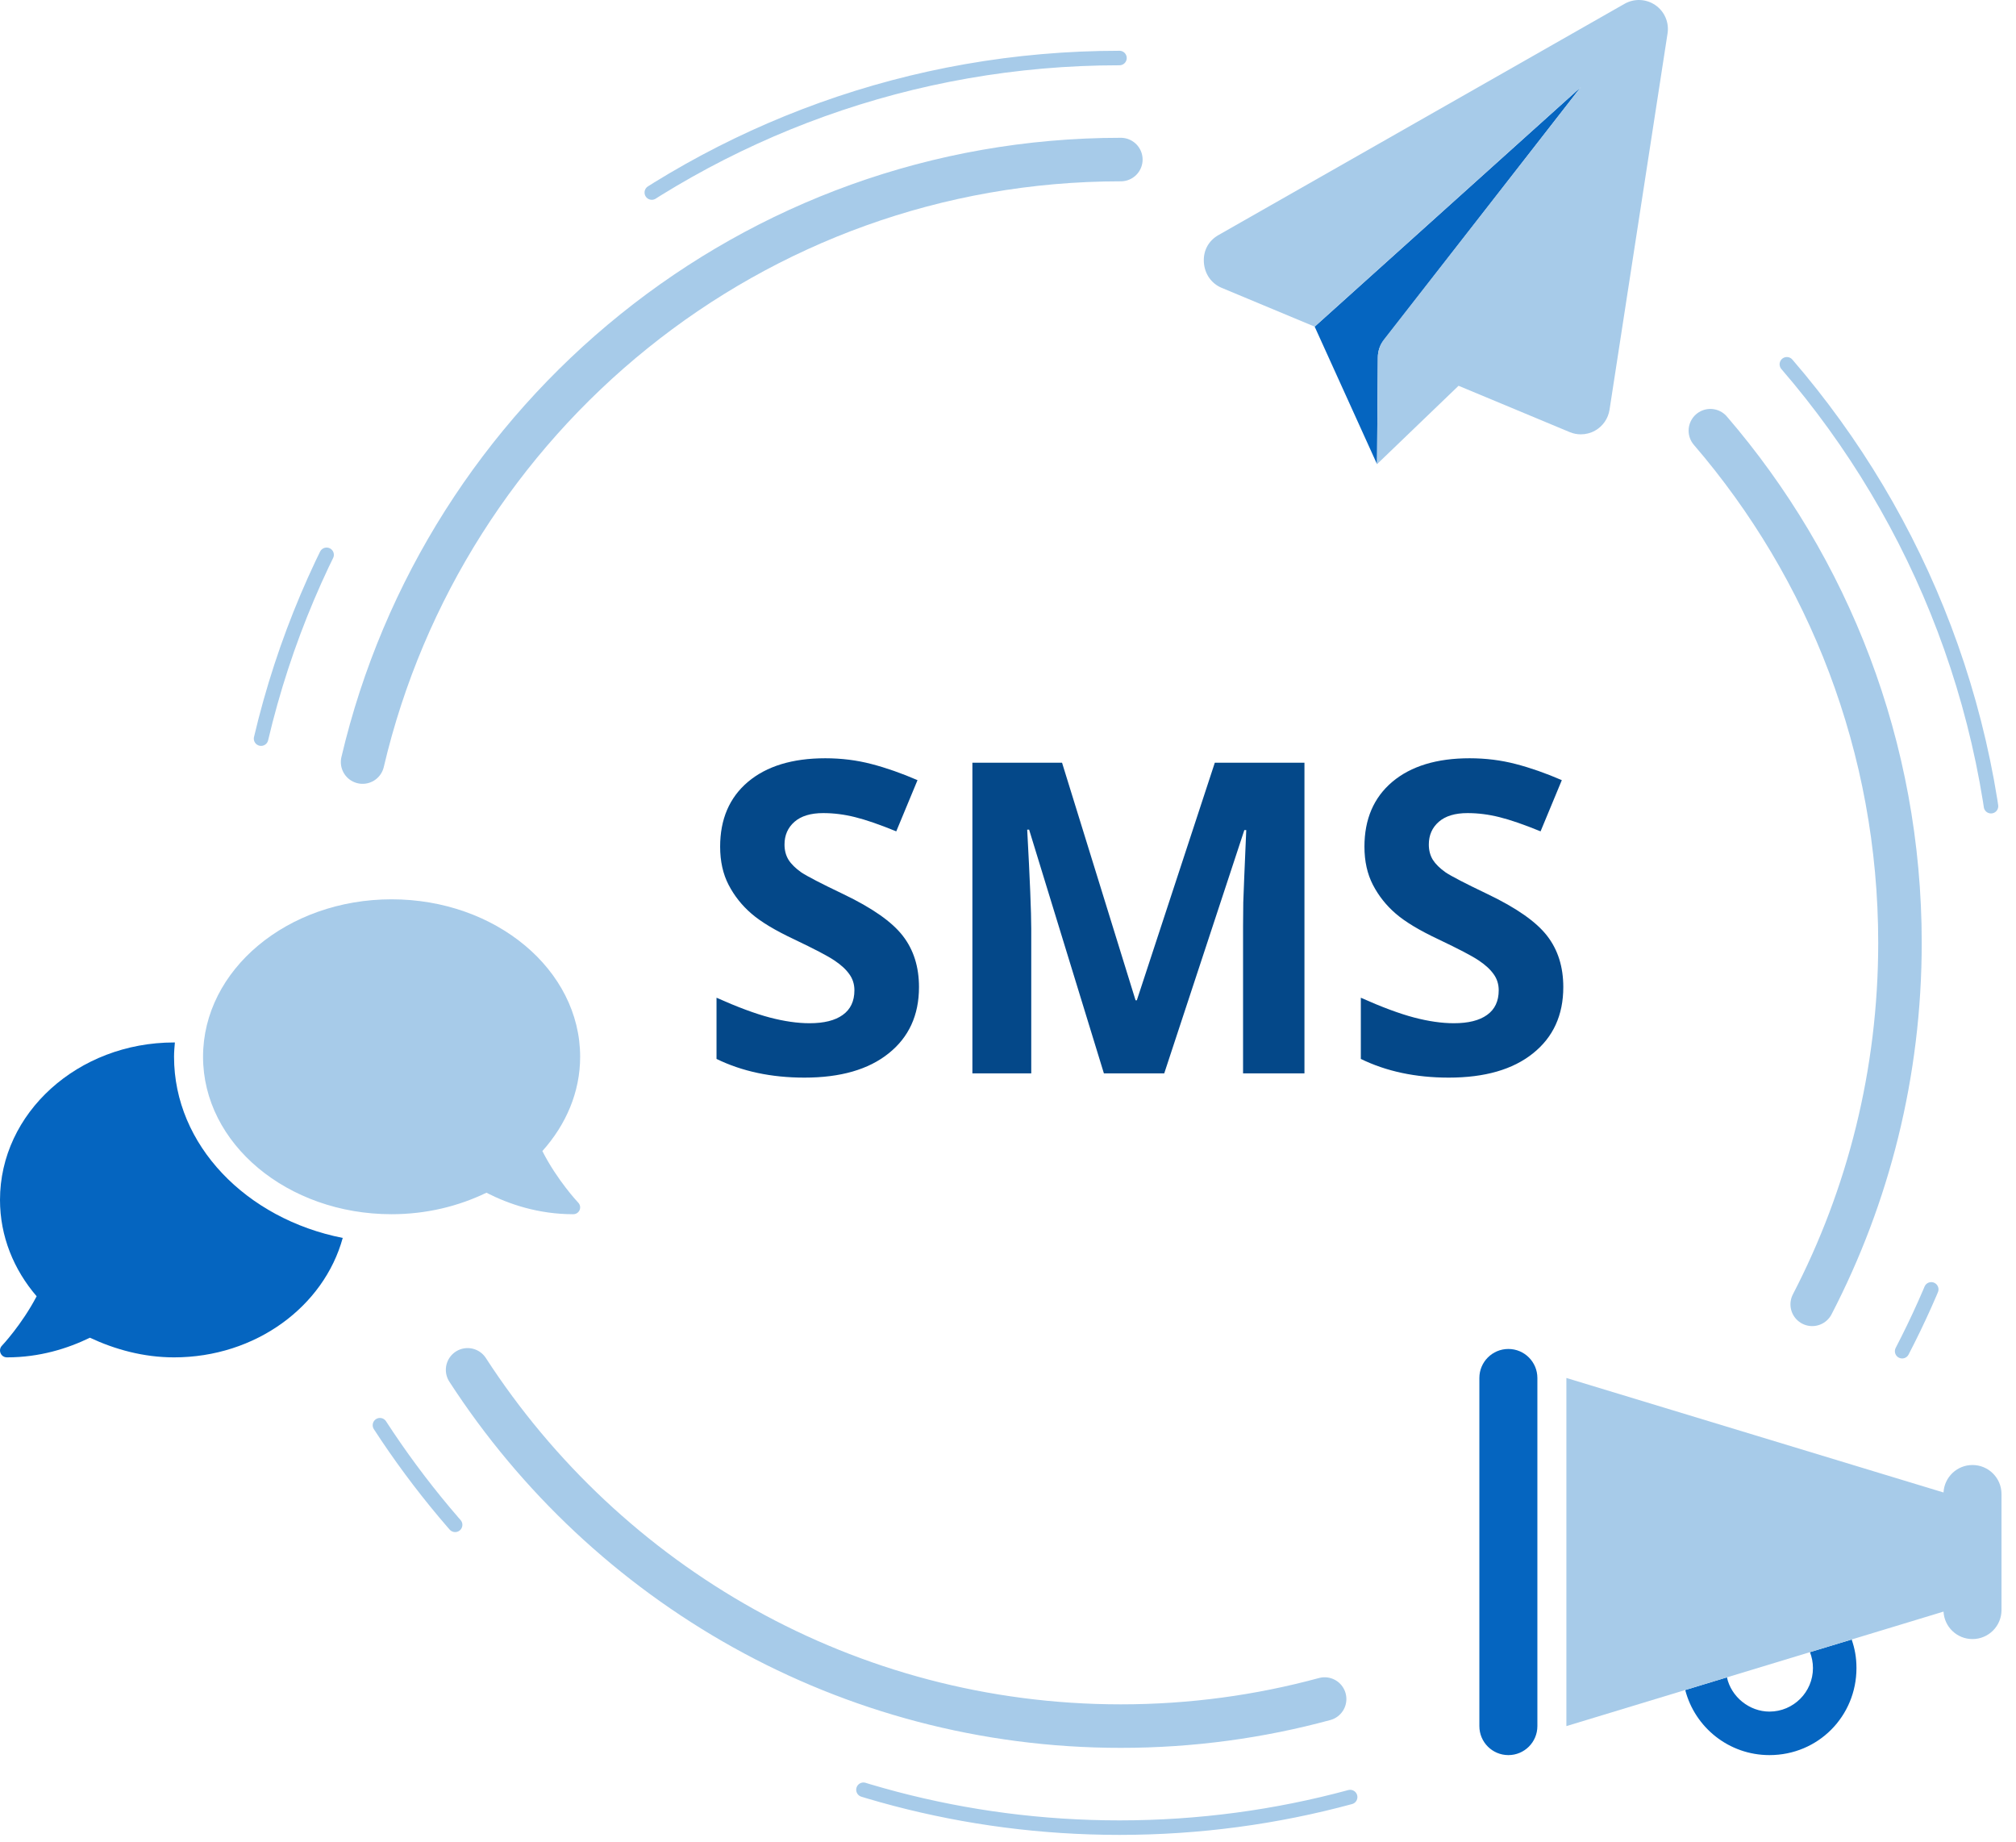
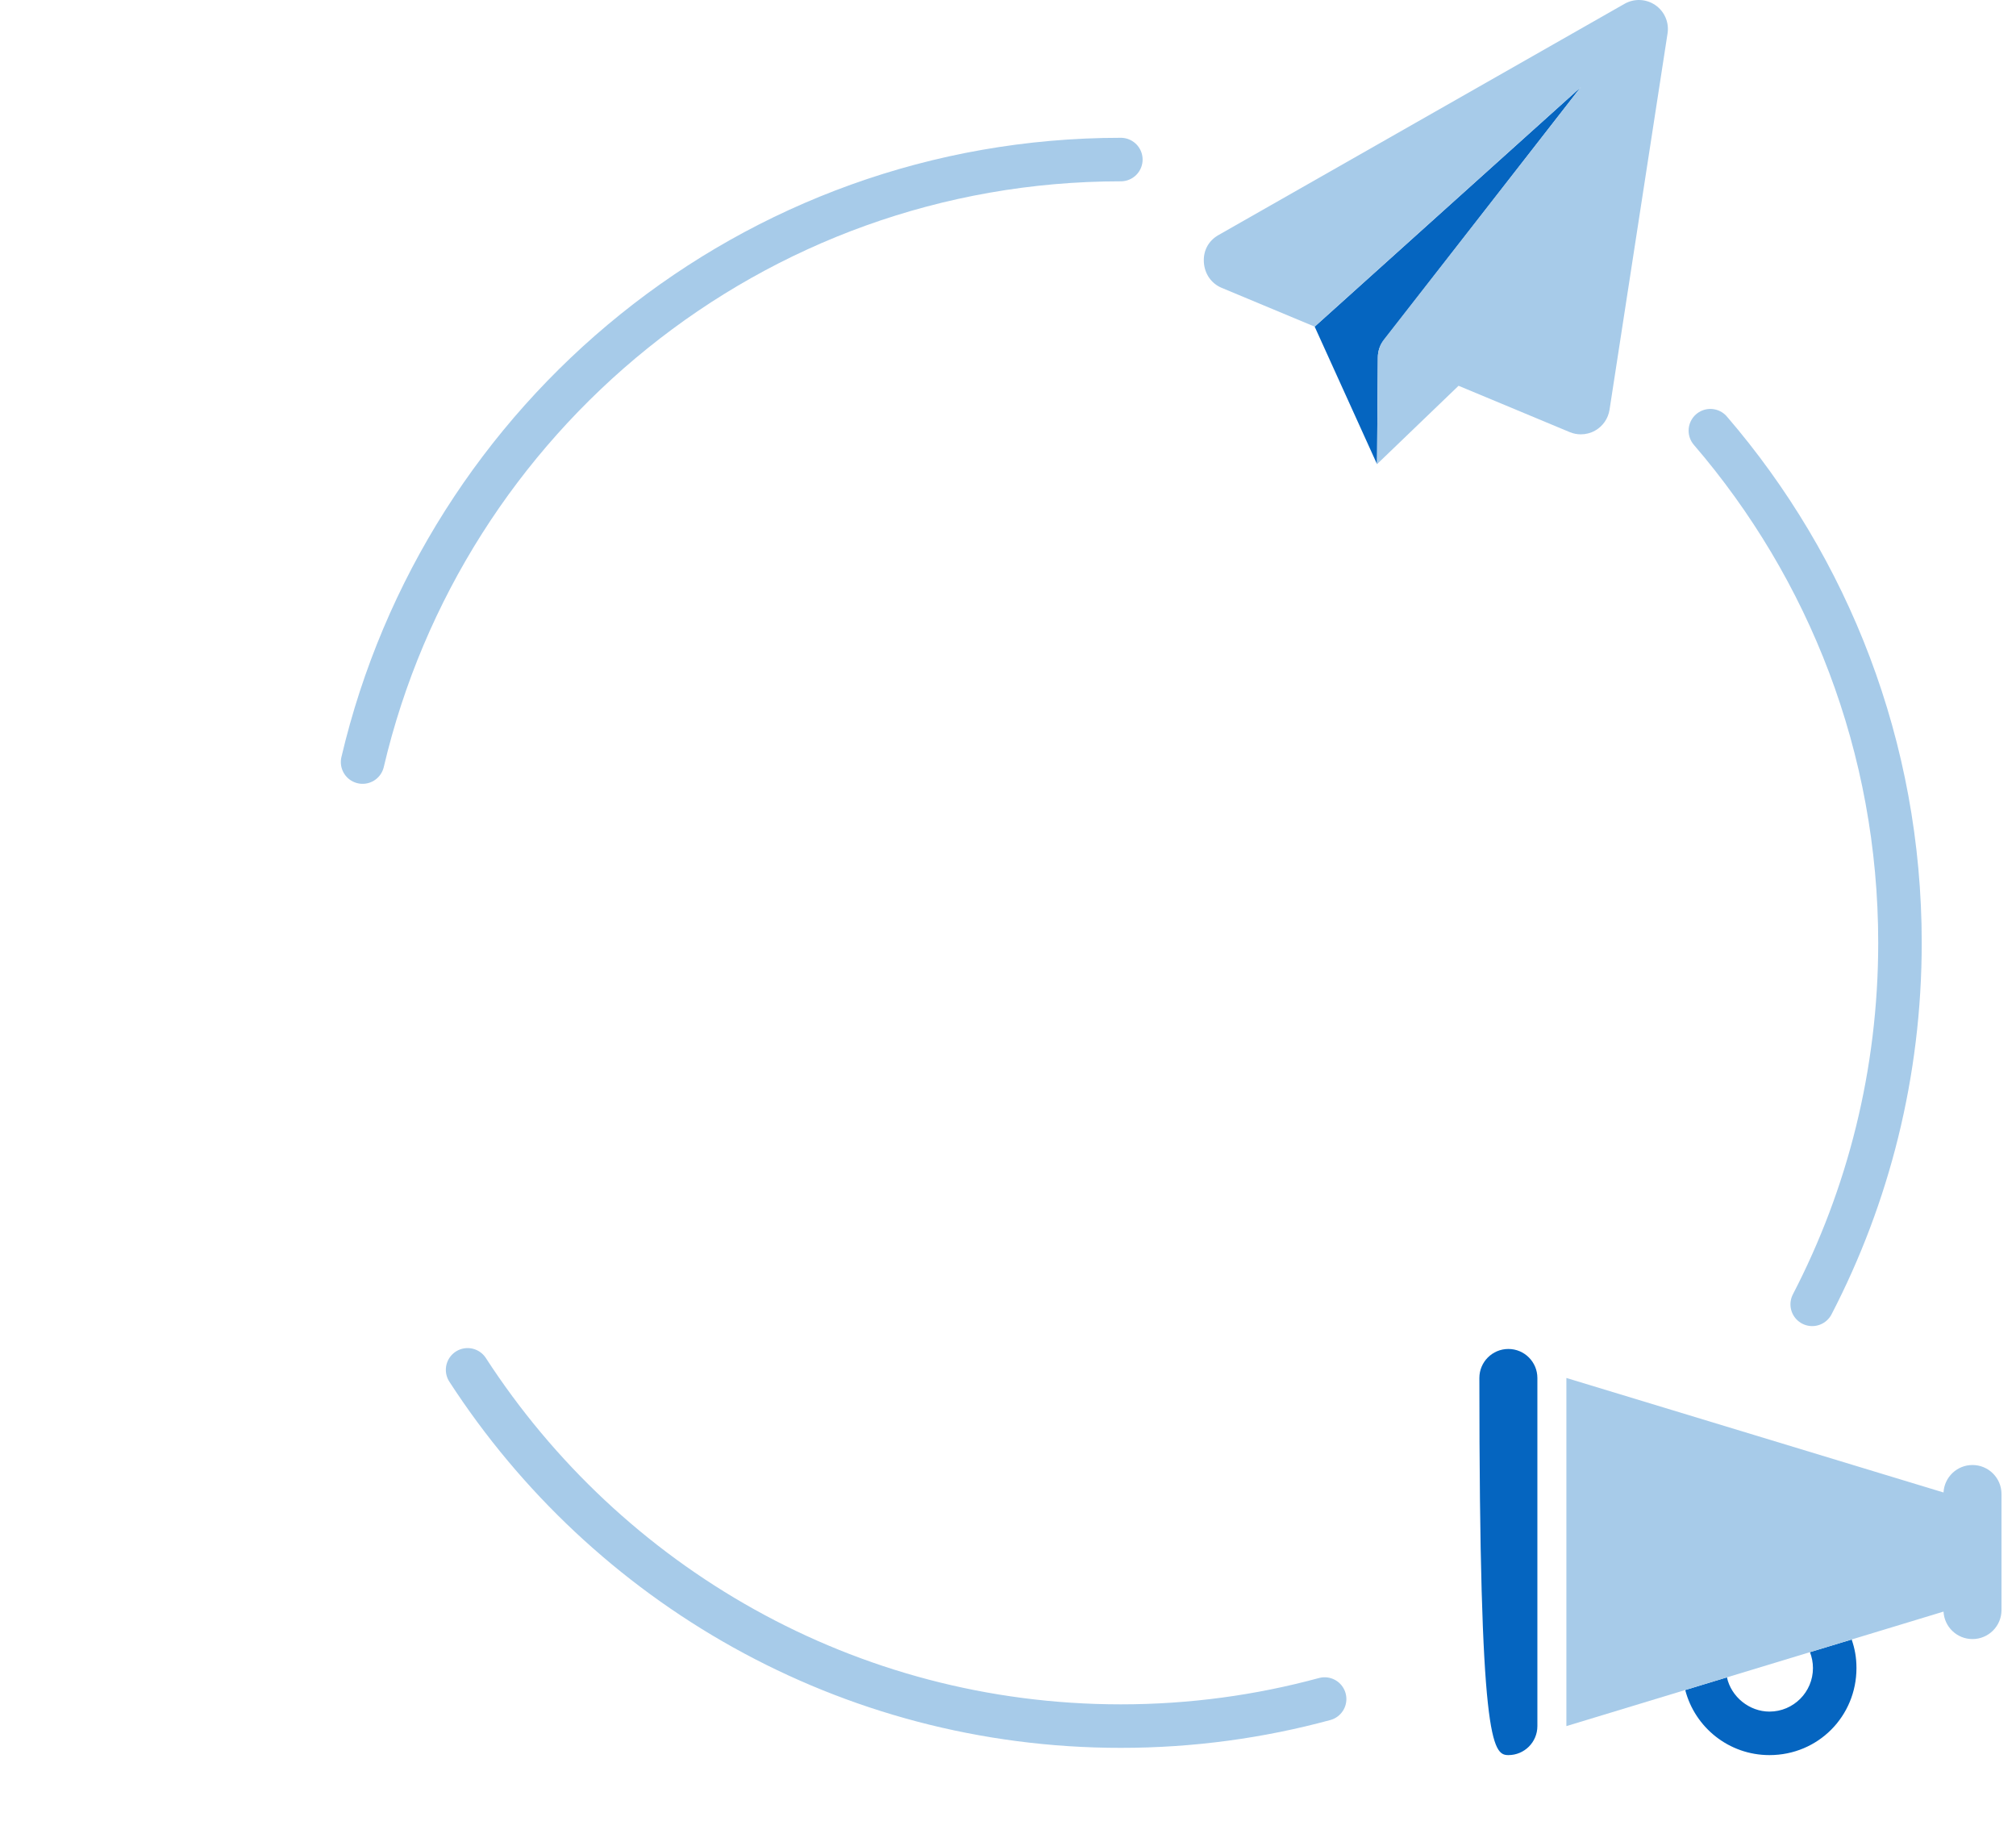
<svg xmlns="http://www.w3.org/2000/svg" width="139" height="127" viewBox="0 0 139 127" fill="none">
  <g clip-path="url(#clip0_786_3276)">
-     <path d="M0.131 92.777C9.53674e-05 92.913 -0.036 93.115 0.041 93.293C0.119 93.474 0.288 93.579 0.481 93.579C2.747 93.579 4.675 92.964 6.199 92.224C7.919 93.03 9.894 93.579 12 93.579C17.626 93.579 22.331 90.072 23.631 85.345C16.981 84.031 12 78.937 12 72.856C12 72.523 12.029 72.197 12.058 71.871C12.038 71.869 12.019 71.869 12 71.869C5.375 71.869 9.72748e-05 76.729 9.72748e-05 82.724C9.72748e-05 85.23 0.948 87.532 2.526 89.367C1.506 91.316 0.15 92.759 0.131 92.777Z" fill="#0565C0" />
-     <path d="M27 62C34.179 62 40 66.86 40 72.855C40 75.296 39.024 77.54 37.395 79.356C38.42 81.377 39.847 82.891 39.87 82.914C40.001 83.05 40.037 83.251 39.96 83.429C39.881 83.606 39.712 83.71 39.521 83.71C37.124 83.71 35.099 83.025 33.537 82.228C31.612 83.162 29.387 83.71 27 83.71C19.819 83.71 14 78.85 14 72.855C14 66.86 19.819 62 27 62Z" fill="#A7CBE9" />
-   </g>
-   <path d="M63.363 68.053C63.363 69.986 62.665 71.51 61.268 72.623C59.882 73.736 57.948 74.293 55.468 74.293C53.182 74.293 51.161 73.863 49.403 73.004V68.785C50.848 69.43 52.069 69.884 53.065 70.147C54.071 70.411 54.989 70.543 55.819 70.543C56.815 70.543 57.577 70.353 58.104 69.972C58.641 69.591 58.91 69.024 58.91 68.272C58.91 67.853 58.793 67.481 58.558 67.159C58.324 66.827 57.977 66.51 57.518 66.207C57.069 65.904 56.146 65.421 54.75 64.757C53.441 64.142 52.46 63.551 51.806 62.984C51.151 62.418 50.629 61.759 50.238 61.007C49.847 60.255 49.652 59.376 49.652 58.37C49.652 56.476 50.292 54.986 51.571 53.902C52.86 52.818 54.638 52.276 56.903 52.276C58.016 52.276 59.076 52.408 60.082 52.672C61.097 52.935 62.157 53.307 63.261 53.785L61.796 57.315C60.653 56.847 59.706 56.52 58.954 56.334C58.212 56.148 57.479 56.056 56.757 56.056C55.897 56.056 55.238 56.256 54.779 56.656C54.32 57.057 54.091 57.579 54.091 58.224C54.091 58.624 54.183 58.976 54.369 59.278C54.554 59.571 54.847 59.859 55.248 60.143C55.658 60.416 56.62 60.914 58.134 61.637C60.136 62.594 61.508 63.556 62.25 64.522C62.992 65.48 63.363 66.656 63.363 68.053ZM76.112 74L70.956 57.198H70.824C71.01 60.616 71.103 62.897 71.103 64.039V74H67.045V52.584H73.227L78.295 68.961H78.383L83.759 52.584H89.94V74H85.707V63.863C85.707 63.385 85.712 62.833 85.722 62.208C85.741 61.583 85.81 59.923 85.927 57.227H85.795L80.272 74H76.112ZM107.787 68.053C107.787 69.986 107.089 71.51 105.693 72.623C104.306 73.736 102.372 74.293 99.892 74.293C97.607 74.293 95.585 73.863 93.827 73.004V68.785C95.273 69.43 96.493 69.884 97.49 70.147C98.495 70.411 99.413 70.543 100.243 70.543C101.239 70.543 102.001 70.353 102.529 69.972C103.066 69.591 103.334 69.024 103.334 68.272C103.334 67.853 103.217 67.481 102.983 67.159C102.748 66.827 102.402 66.51 101.943 66.207C101.493 65.904 100.571 65.421 99.174 64.757C97.865 64.142 96.884 63.551 96.23 62.984C95.575 62.418 95.053 61.759 94.662 61.007C94.272 60.255 94.076 59.376 94.076 58.37C94.076 56.476 94.716 54.986 95.995 53.902C97.284 52.818 99.062 52.276 101.327 52.276C102.441 52.276 103.5 52.408 104.506 52.672C105.522 52.935 106.581 53.307 107.685 53.785L106.22 57.315C105.077 56.847 104.13 56.52 103.378 56.334C102.636 56.148 101.904 56.056 101.181 56.056C100.321 56.056 99.662 56.256 99.203 56.656C98.744 57.057 98.515 57.579 98.515 58.224C98.515 58.624 98.608 58.976 98.793 59.278C98.979 59.571 99.272 59.859 99.672 60.143C100.082 60.416 101.044 60.914 102.558 61.637C104.56 62.594 105.932 63.556 106.674 64.522C107.416 65.48 107.787 66.656 107.787 68.053Z" fill="#044889" />
-   <path d="M102 95V119C102 120.106 102.894 121 104 121C105.106 121 106 120.106 106 119V95C106 93.896 105.106 93 104 93C102.894 93 102 93.896 102 95ZM128 115C128 114.256 127.881 113.644 127.669 113.031L124.794 113.9C124.925 114.244 125 114.612 125 115C125 116.656 123.656 118 122 118C120.619 118 119.363 116.988 119.069 115.638L116.194 116.513C116.863 119.094 119.206 121 122 121C125.369 121 128 118.312 128 115Z" fill="#0565C0" />
+     </g>
+   <path d="M102 95C102 120.106 102.894 121 104 121C105.106 121 106 120.106 106 119V95C106 93.896 105.106 93 104 93C102.894 93 102 93.896 102 95ZM128 115C128 114.256 127.881 113.644 127.669 113.031L124.794 113.9C124.925 114.244 125 114.612 125 115C125 116.656 123.656 118 122 118C120.619 118 119.363 116.988 119.069 115.638L116.194 116.513C116.863 119.094 119.206 121 122 121C125.369 121 128 118.312 128 115Z" fill="#0565C0" />
  <path d="M134.003 102.894L108 95V119L134.003 111.106C134.058 112.163 134.931 113 136 113C137.104 113 138 112.106 138 111V103C138 101.894 137.104 101 136 101C134.931 101 134.058 101.838 134.003 102.894Z" fill="#A7CBE9" />
  <g clip-path="url(#clip1_786_3276)">
    <path d="M109 6L95.419 23.456C95.15 23.756 95 24.244 95 24.631L94.944 32L90.644 22.519L109 6Z" fill="#0565C0" />
    <path d="M114.975 2.304L110.975 28.248C110.881 28.856 110.514 29.386 109.977 29.688C109.674 29.858 109.335 29.944 108.997 29.944C108.735 29.944 108.477 29.893 108.229 29.79L100.566 26.596L94.944 32L95 24.631C95 24.187 95.148 23.754 95.421 23.404L109 6L90.644 22.519L84.231 19.844C83.527 19.55 83.051 18.888 83.004 18.069C82.957 17.25 83.346 16.586 84.008 16.208L112.008 0.264C112.676 -0.117 113.5 -0.082 114.133 0.352C114.765 0.787 115.094 1.545 114.975 2.304Z" fill="#A7CBE9" />
  </g>
-   <path d="M77.186 4C48.43 4 24.335 24.02 18 50.923M123.201 25.115C132.422 35.809 138 49.751 138 65C138 75.155 135.526 84.731 131.149 93.154M93.091 123.893C88.022 125.267 82.689 126 77.186 126C55.83 126 37.046 114.958 26.196 98.256" stroke="#A7CBE9" stroke-linecap="round" stroke-linejoin="round" stroke-dasharray="34 34" />
  <path d="M77.281 11C51.88 11 30.596 28.723 25 52.538M117.927 29.692C126.073 39.159 131 51.501 131 65C131 73.99 128.815 82.467 124.949 89.923M91.331 117.134C86.853 118.351 82.142 119 77.281 119C58.417 119 41.824 109.225 32.24 94.439" stroke="#A7CBE9" stroke-width="3" stroke-linecap="round" stroke-linejoin="round" />
  <defs>
    <clipPath id="clip0_786_3276">
      <rect width="40" height="31.579" fill="white" transform="matrix(-1 0 0 1 40 62)" />
    </clipPath>
    <clipPath id="clip1_786_3276">
      <rect width="32" height="32" fill="white" transform="translate(83)" />
    </clipPath>
  </defs>
</svg>